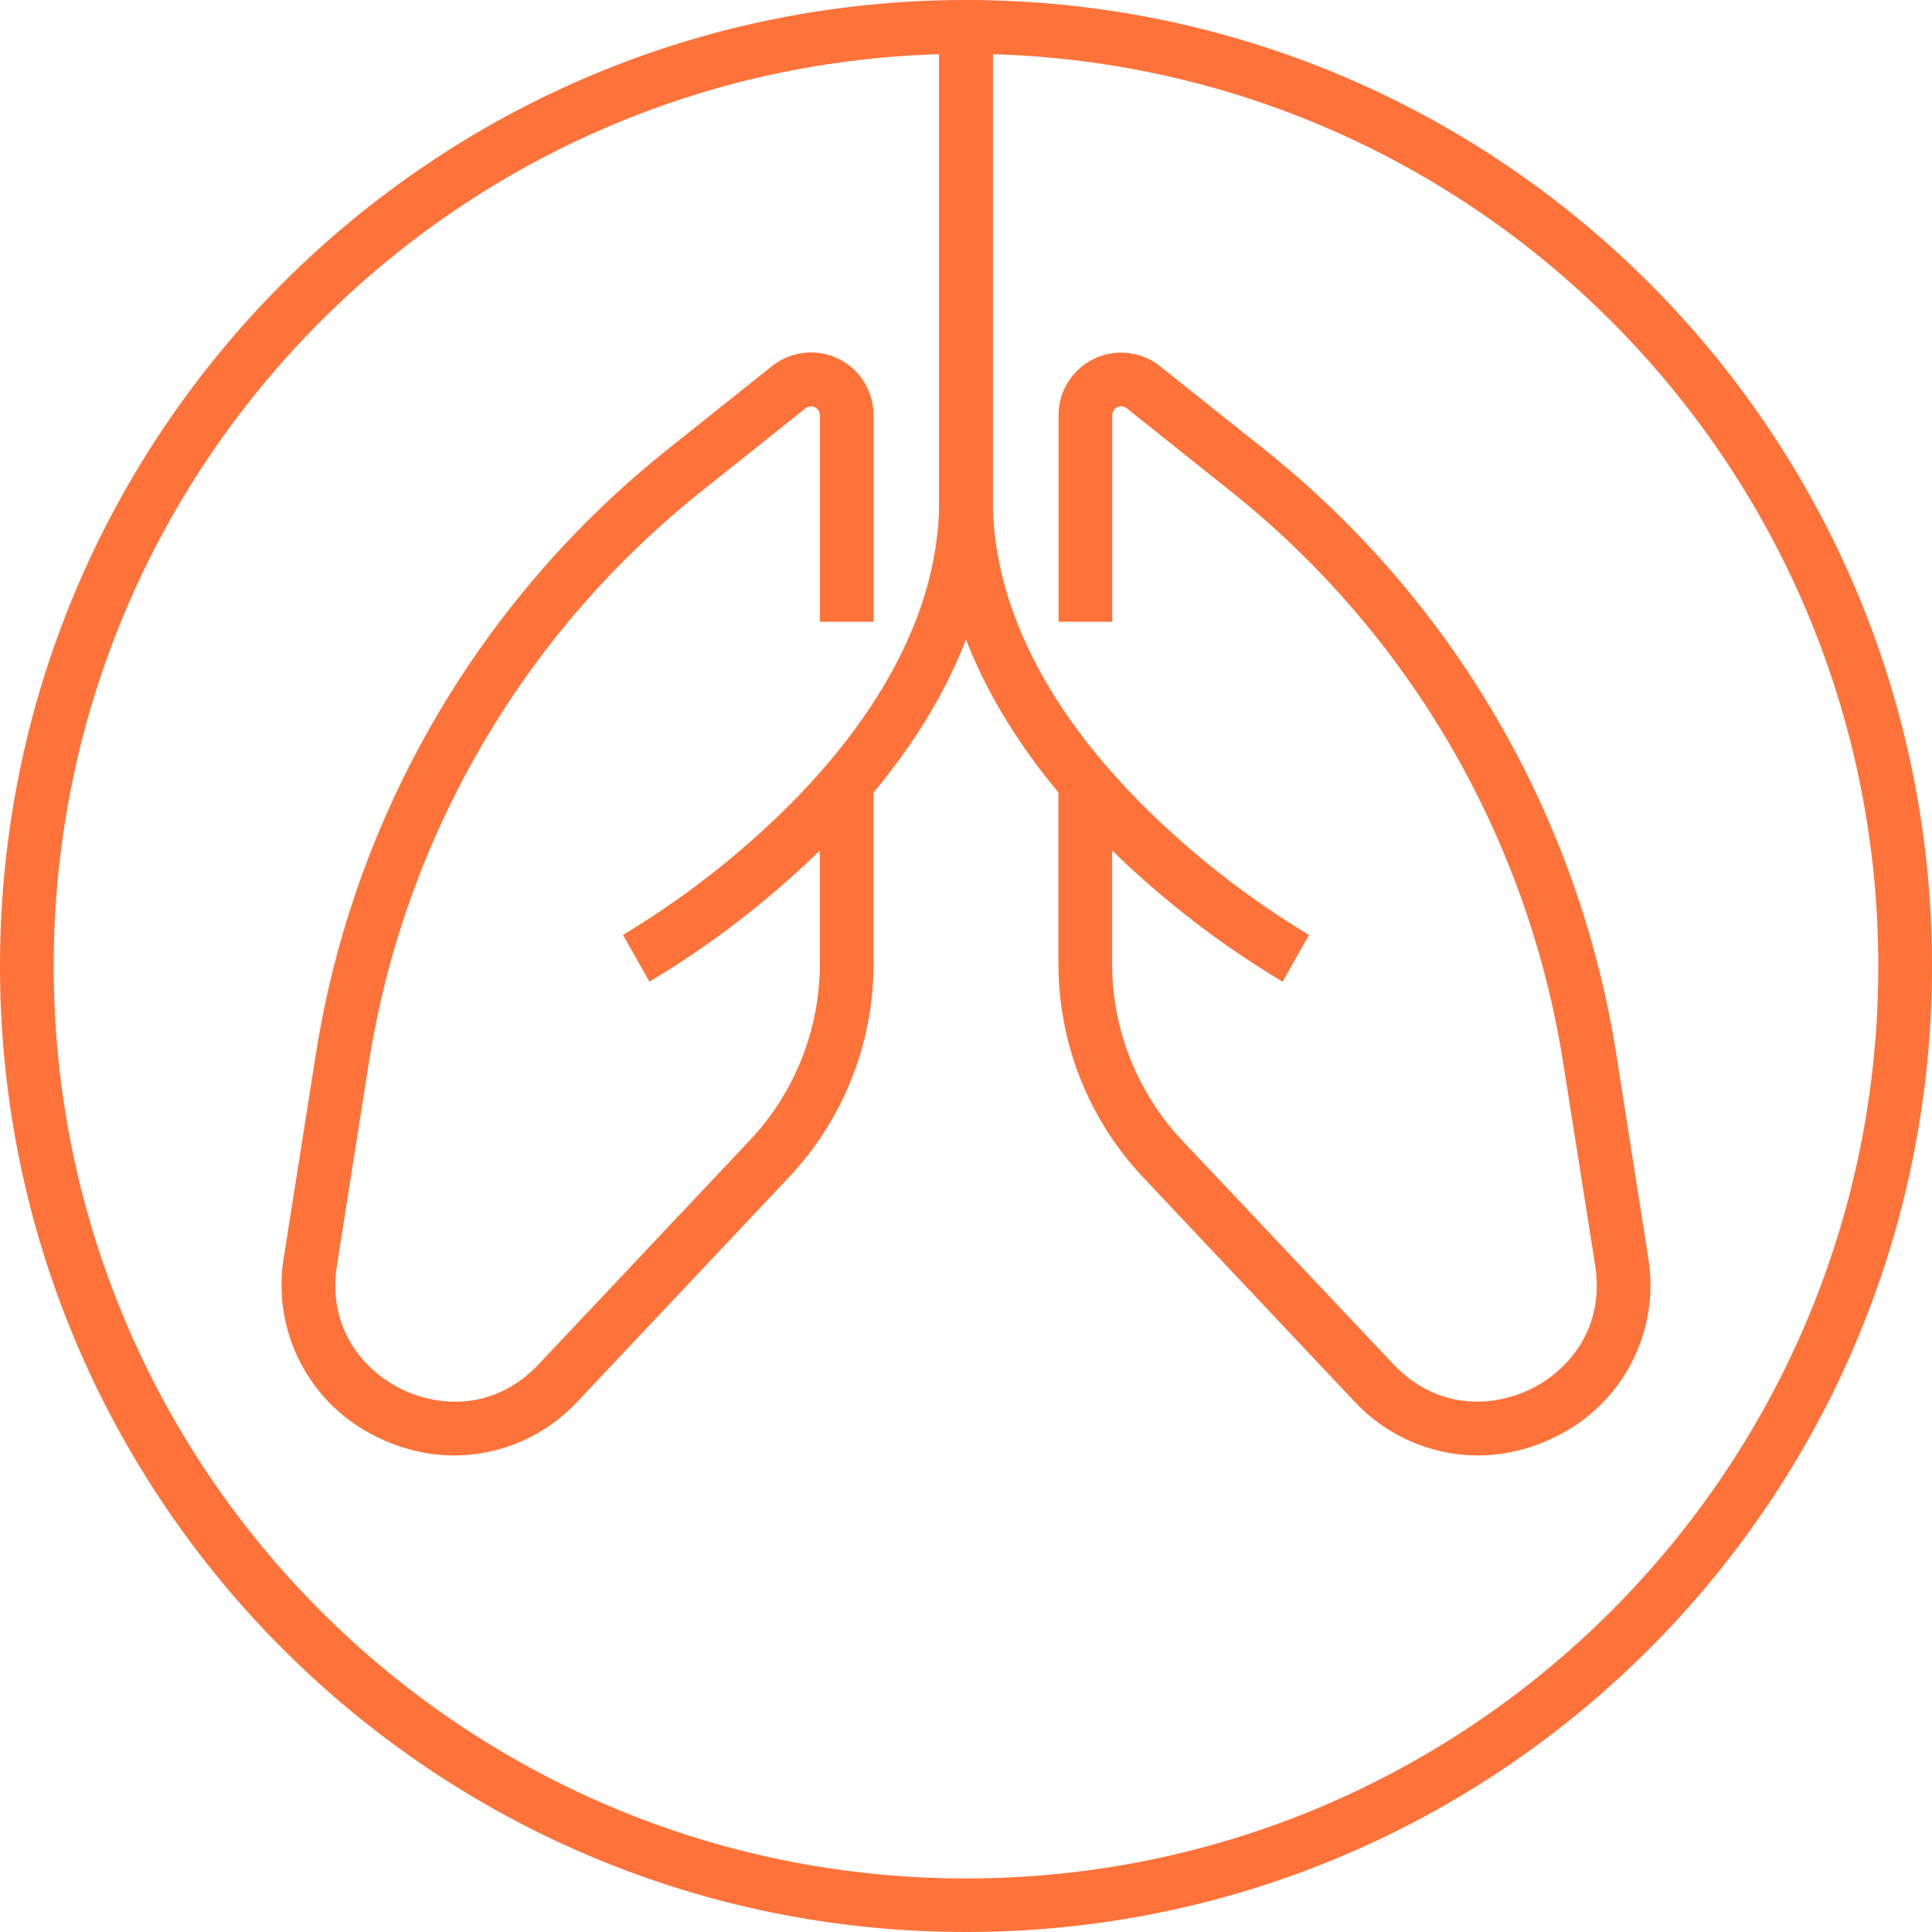
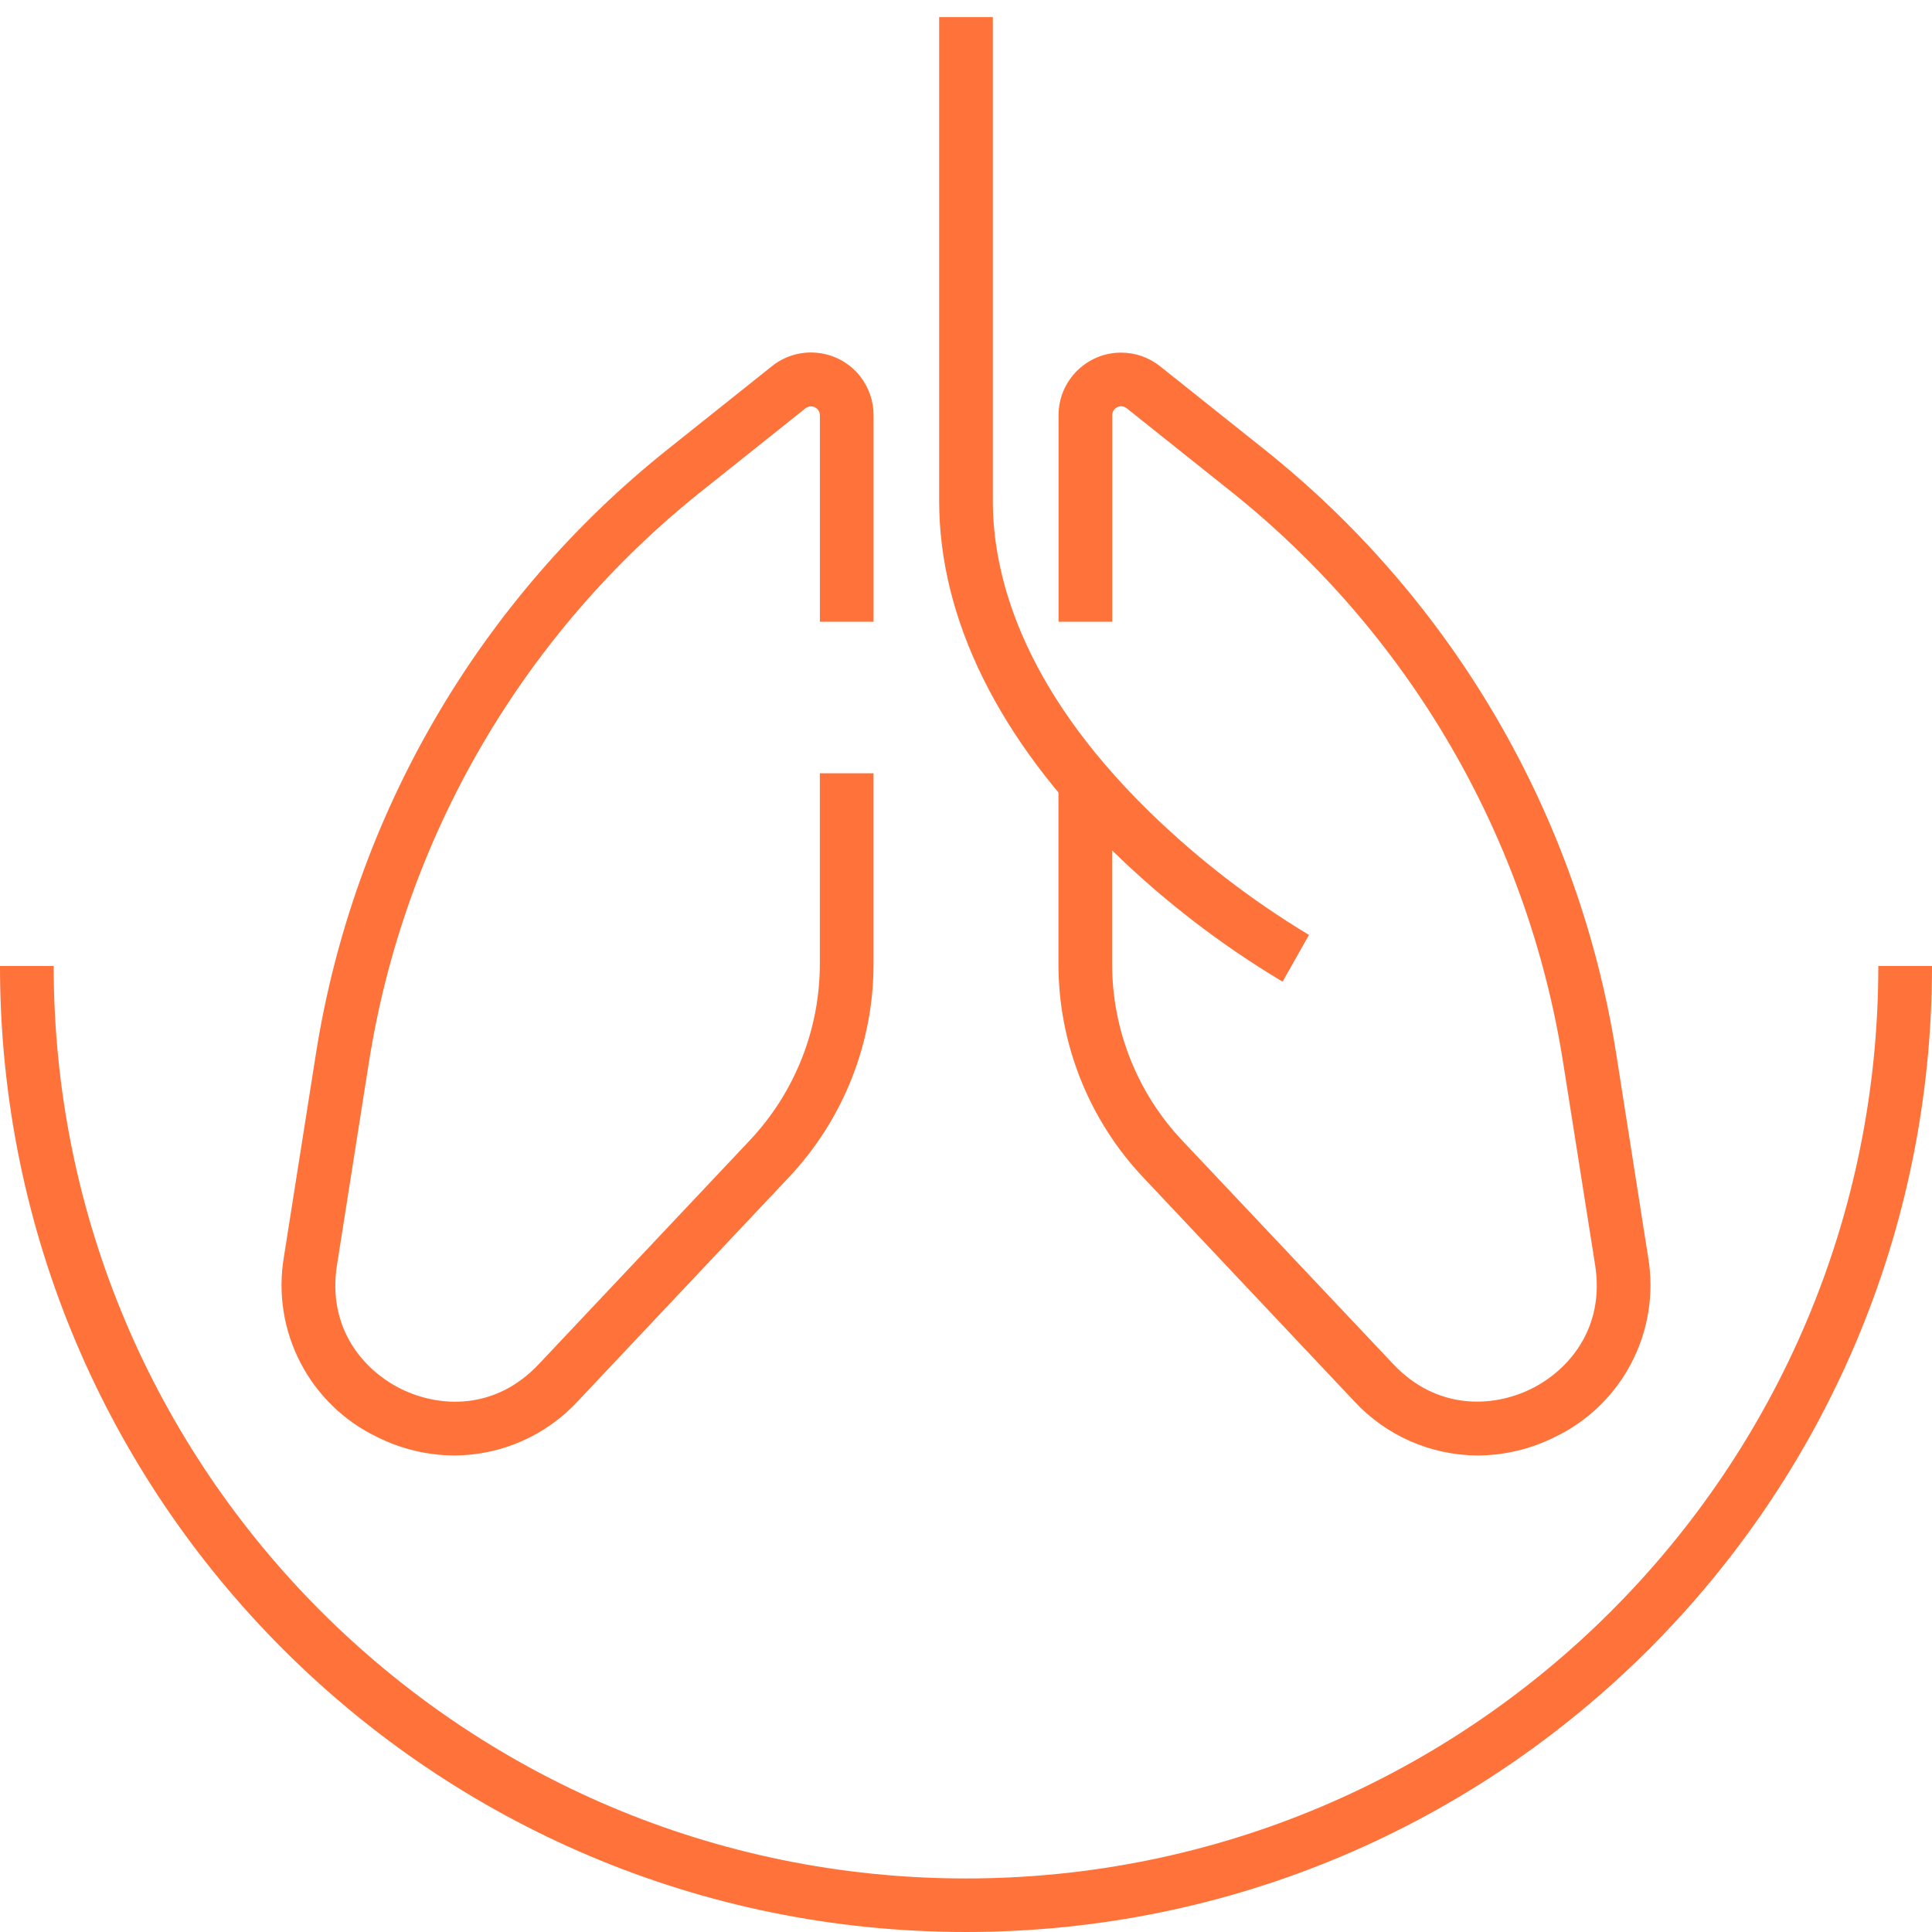
<svg xmlns="http://www.w3.org/2000/svg" viewBox="0 0 539.84 539.84">
  <defs>
    <style>.e{fill:#ff7239;}</style>
  </defs>
  <g id="a" />
  <g id="b">
    <g id="c">
      <g id="d">
-         <path class="e" d="M539.84,269.92h-15c-.02-140.79-114.17-254.9-254.96-254.88-140.76,.02-254.86,114.12-254.88,254.88H0C0,120.85,120.85,0,269.92,0s269.92,120.85,269.92,269.92h0Z" />
        <path class="e" d="M269.92,539.84C120.85,539.85,0,419.01,0,269.94v-.02H15c-.02,140.79,114.09,254.94,254.88,254.96s254.94-114.09,254.96-254.88v-.08h15c0,149.07-120.83,269.91-269.9,269.92h-.02Z" />
-         <path class="e" d="M181.46,274.3l-7.38-13.06c16.21-9.76,31.23-21.37,44.77-34.58,19.88-19.46,43.57-50.29,43.57-86.68V4.78h15V139.98c0,33-16.71,66.79-48.34,97.66-14.38,14.04-30.37,26.35-47.62,36.66Z" />
        <path class="e" d="M358.38,274.3c-17.25-10.31-33.24-22.62-47.62-36.66-31.62-30.87-48.34-64.63-48.34-97.66V4.78h15V139.98c0,20.15,7.6,51.58,43.82,86.92,13.47,13.12,28.41,24.64,44.52,34.34l-7.38,13.06Z" />
        <path class="e" d="M126.98,406.69c-7.43-.03-14.76-1.76-21.42-5.07-19.07-9.05-29.78-29.68-26.22-50.48l8.88-56.34c10.46-66.87,45.68-127.37,98.66-169.5l28.84-23c7.55-6.01,18.55-4.77,24.56,2.78,2.46,3.09,3.81,6.93,3.81,10.89v57.75h-15v-57.71c-.01-1.37-1.13-2.47-2.5-2.46-.54,0-1.07,.19-1.5,.52l-28.84,23c-50.04,39.78-83.32,96.91-93.22,160.07l-8.87,56.35c-2.79,17.67,7.47,29.49,18,34.65s26.15,6.05,38.42-7l58.84-62.41c12.65-13.38,19.69-31.11,19.66-49.52v-53.14h15v53.18c.04,22.24-8.47,43.65-23.75,59.81l-58.83,62.41c-8.89,9.65-21.4,15.16-34.52,15.22Z" />
        <path class="e" d="M412.86,406.69c-13.12-.06-25.63-5.57-34.53-15.22l-58.83-62.41c-15.28-16.16-23.78-37.57-23.75-59.81v-53.18h15v53.18c-.03,18.41,7.01,36.14,19.66,49.52l58.87,62.37c12.27,13,27.89,12.14,38.43,7s20.79-17,18-34.65l-8.9-56.35c-9.89-63.17-43.16-120.31-93.2-160.1l-28.83-23c-1.08-.84-2.64-.64-3.48,.44-.33,.43-.52,.96-.52,1.5v57.75h-15v-57.72c0-9.65,7.83-17.48,17.48-17.48,3.96,0,7.79,1.34,10.89,3.81l28.84,23c52.98,42.13,88.2,102.62,98.67,169.5l8.84,56.3c3.56,20.8-7.15,41.43-26.22,50.48-6.66,3.31-13.99,5.04-21.42,5.07Z" />
      </g>
    </g>
  </g>
</svg>